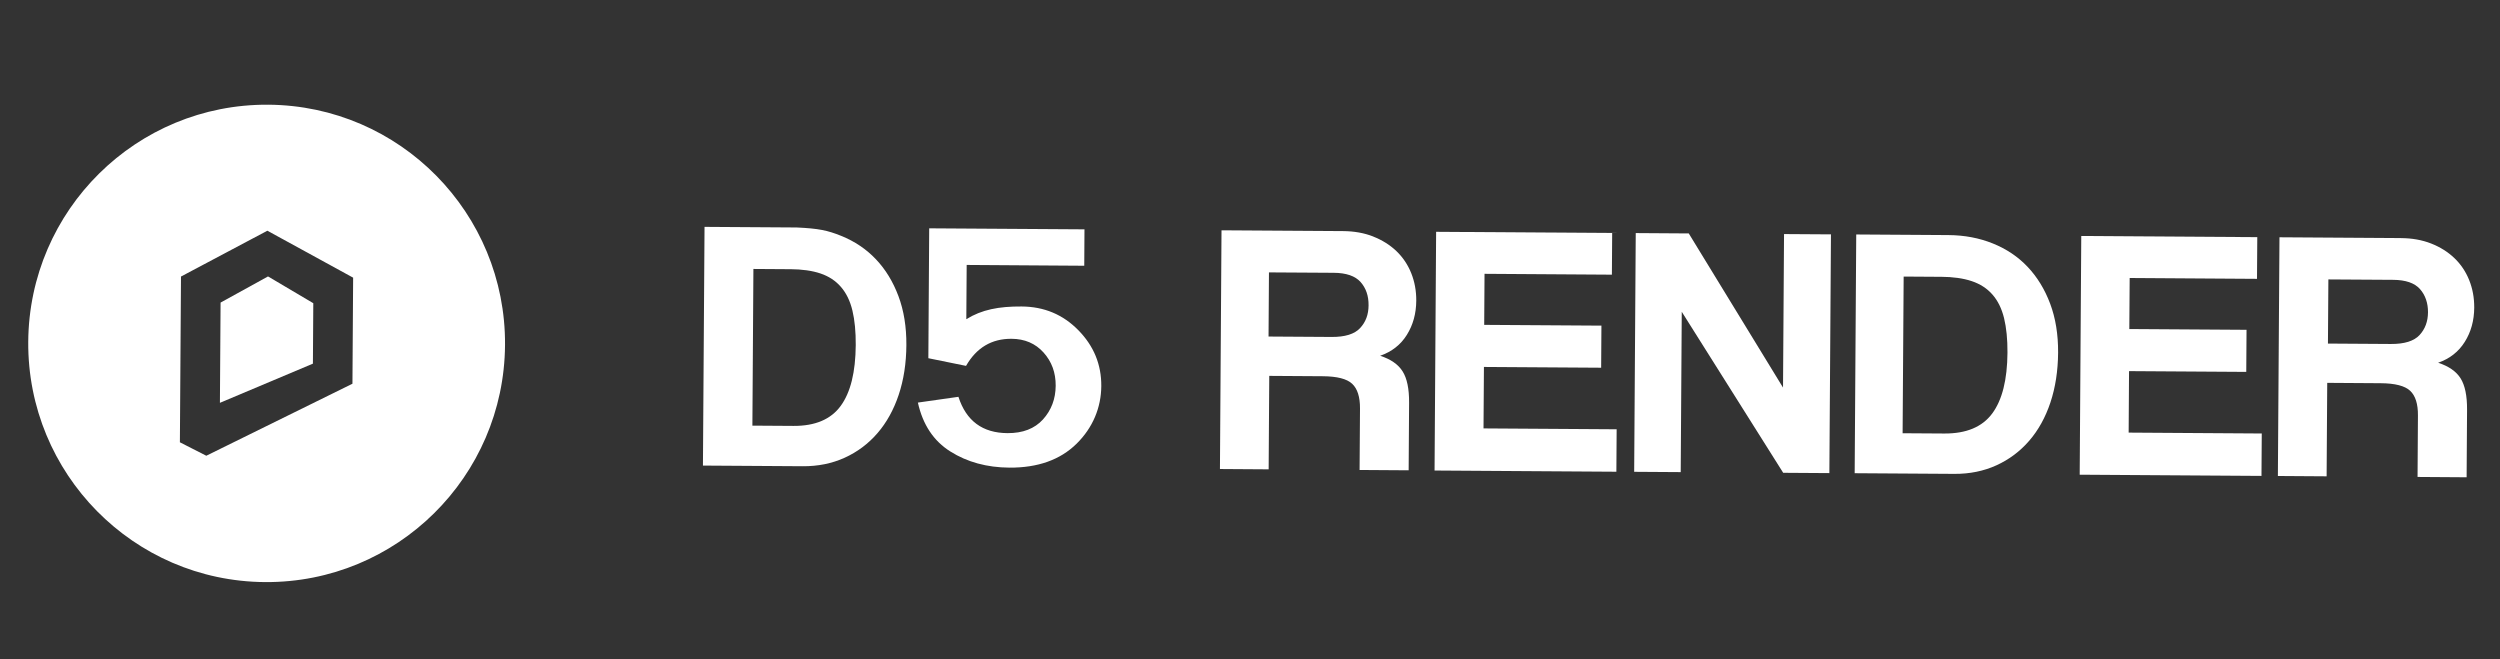
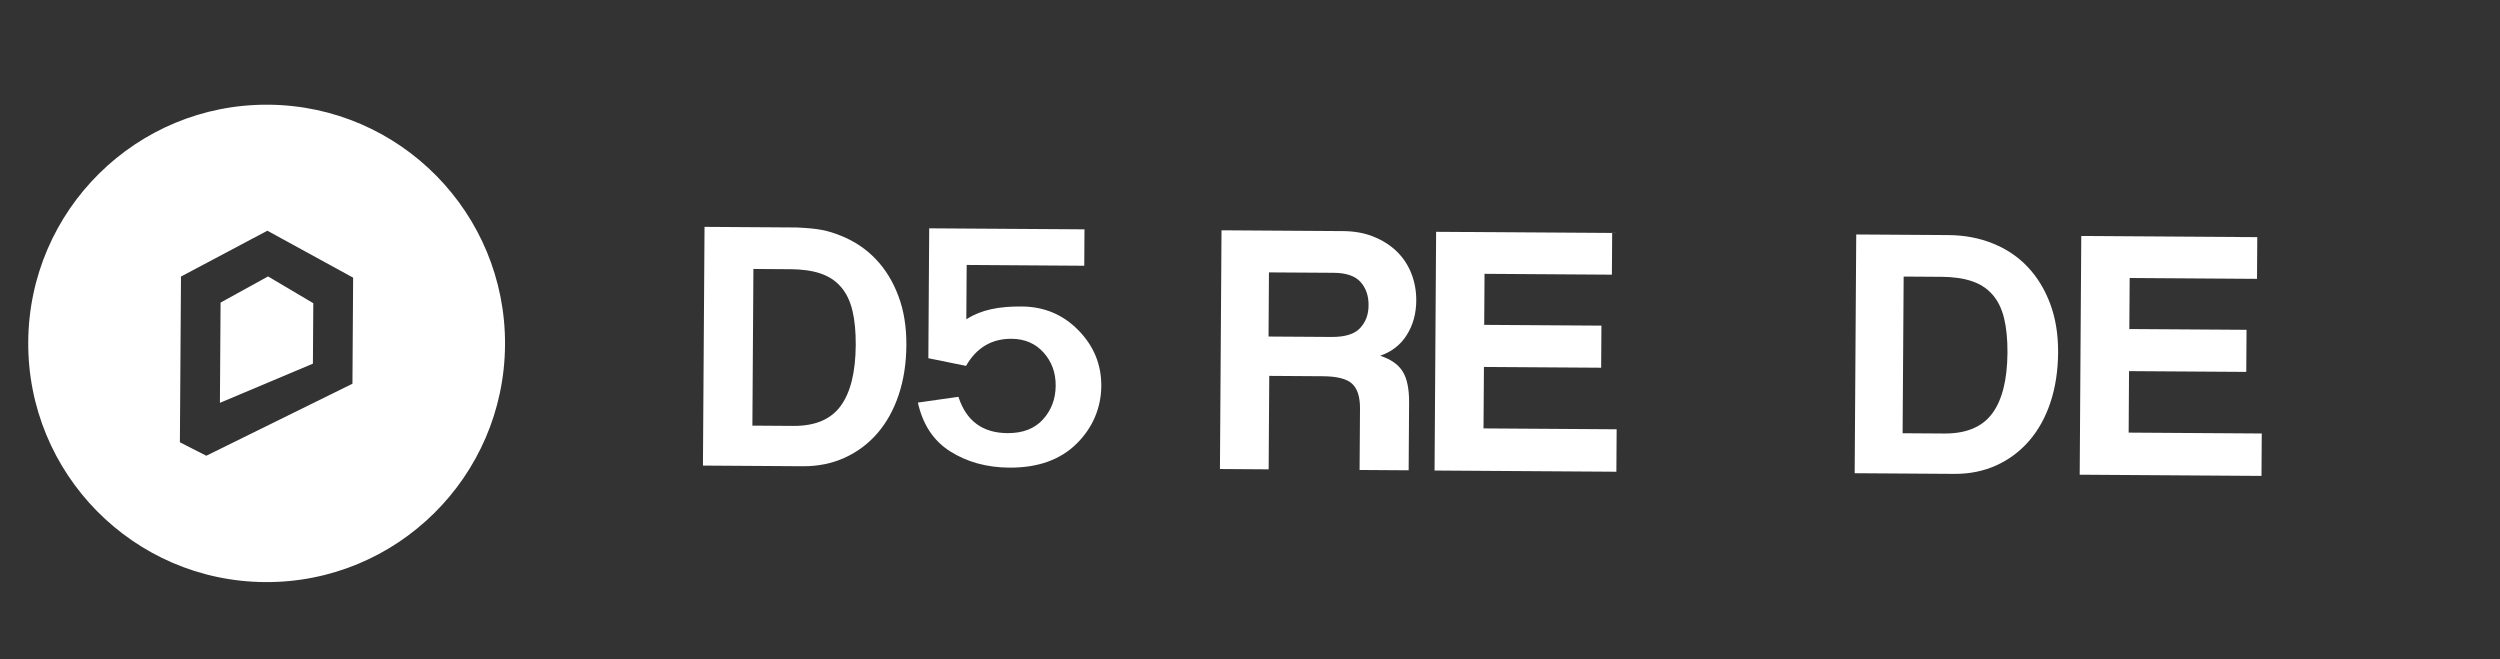
<svg xmlns="http://www.w3.org/2000/svg" width="91" height="24" viewBox="0 0 91 24" fill="none">
  <rect x="0" y="0" width="91" height="24" fill="#333333" stroke="none" />
  <g clip-path="url(#clip0_14175_237)">
    <path d="M8.029 11.014L8.005 14.663L11.39 13.237L11.404 11.037L9.756 10.062L8.029 11.014Z" fill="white" />
    <path fill-rule="evenodd" clip-rule="evenodd" d="M9.648 21.188C14.44 21.22 18.351 17.355 18.383 12.557C18.415 7.759 14.555 3.843 9.763 3.811C4.97 3.78 1.059 7.644 1.028 12.443C0.996 17.241 4.856 21.157 9.648 21.188ZM6.548 16.099L7.509 16.589L12.829 13.968L12.854 10.107L9.732 8.398L6.588 10.066L6.548 16.099Z" fill="white" />
    <path fill-rule="evenodd" clip-rule="evenodd" d="M28.999 8.28C29.799 8.317 30.121 8.385 30.616 8.584C31.111 8.784 31.534 9.068 31.883 9.437C32.233 9.805 32.506 10.253 32.703 10.778C32.9 11.303 32.996 11.896 32.992 12.559C32.988 13.222 32.895 13.826 32.713 14.371C32.531 14.915 32.274 15.38 31.94 15.767C31.607 16.153 31.208 16.451 30.747 16.661C30.285 16.871 29.774 16.975 29.217 16.971L25.587 16.947L25.645 8.258L29 8.28L28.999 8.28ZM28.762 9.799L27.424 9.79L27.387 15.493L28.882 15.503C29.671 15.508 30.244 15.265 30.602 14.774C30.96 14.284 31.142 13.547 31.149 12.561C31.152 12.072 31.112 11.654 31.028 11.304C30.944 10.955 30.805 10.668 30.611 10.445C30.418 10.221 30.17 10.058 29.867 9.955C29.565 9.853 29.196 9.801 28.764 9.798L28.762 9.799Z" fill="white" />
    <path d="M39.475 8.35L39.467 9.673L35.187 9.644L35.174 11.619C35.734 11.27 36.358 11.151 37.183 11.156C38.008 11.161 38.694 11.45 39.254 12.022C39.815 12.594 40.092 13.271 40.087 14.052C40.082 14.834 39.781 15.568 39.186 16.153C38.591 16.738 37.777 17.028 36.743 17.022C35.923 17.016 35.207 16.821 34.596 16.436C33.983 16.052 33.59 15.458 33.411 14.654L34.887 14.444C35.169 15.319 35.763 15.76 36.671 15.766C37.229 15.77 37.66 15.603 37.965 15.267C38.269 14.93 38.423 14.522 38.427 14.041C38.43 13.561 38.282 13.162 37.985 12.831C37.687 12.5 37.299 12.335 36.82 12.332C36.096 12.327 35.544 12.656 35.164 13.318L33.792 13.039L33.823 8.311L39.477 8.348L39.475 8.35Z" fill="white" />
    <path fill-rule="evenodd" clip-rule="evenodd" d="M49.986 8.609C49.658 8.48 49.293 8.415 48.89 8.412L44.463 8.383L44.406 17.072L46.179 17.084L46.201 13.682L48.146 13.695C48.671 13.698 49.03 13.79 49.22 13.971C49.411 14.15 49.507 14.45 49.504 14.869L49.489 17.107L51.275 17.119L51.291 14.658C51.294 14.153 51.216 13.772 51.055 13.518C50.895 13.263 50.623 13.075 50.238 12.95C50.659 12.803 50.984 12.551 51.209 12.19C51.435 11.829 51.549 11.414 51.552 10.943C51.554 10.585 51.492 10.251 51.368 9.941C51.243 9.631 51.063 9.364 50.828 9.139C50.593 8.915 50.312 8.739 49.984 8.61L49.986 8.609ZM46.19 9.915L48.547 9.93C49.004 9.933 49.33 10.046 49.526 10.267C49.722 10.488 49.819 10.77 49.816 11.113C49.814 11.455 49.711 11.723 49.508 11.942C49.305 12.161 48.958 12.269 48.465 12.265L46.175 12.25L46.19 9.915Z" fill="white" />
    <path d="M58.683 8.48L58.673 9.998L54.037 9.967L54.025 11.825L58.292 11.853L58.282 13.385L54.015 13.357L54 15.594L58.846 15.626L58.836 17.171L52.218 17.127L52.275 8.438L58.683 8.48Z" fill="white" />
-     <path d="M64.902 14.108L61.471 8.497L59.541 8.484L59.484 17.174L61.178 17.185L61.216 11.349L64.908 17.21L66.589 17.221L66.647 8.531L64.939 8.52L64.902 14.108Z" fill="white" />
    <path fill-rule="evenodd" clip-rule="evenodd" d="M70.922 8.557C71.505 8.561 72.044 8.662 72.539 8.862C73.034 9.061 73.457 9.345 73.806 9.714C74.155 10.083 74.429 10.53 74.626 11.055C74.823 11.58 74.919 12.174 74.915 12.837C74.91 13.499 74.817 14.103 74.636 14.648C74.454 15.193 74.197 15.658 73.863 16.044C73.529 16.43 73.131 16.728 72.669 16.938C72.208 17.148 71.696 17.252 71.14 17.249L67.51 17.225L67.567 8.535L70.923 8.557L70.922 8.557ZM70.65 10.076L69.293 10.067L69.255 15.77L70.772 15.78C71.571 15.785 72.153 15.542 72.516 15.052C72.88 14.561 73.065 13.824 73.072 12.838C73.075 12.35 73.033 11.931 72.948 11.581C72.863 11.233 72.721 10.945 72.525 10.722C72.329 10.498 72.077 10.335 71.77 10.233C71.464 10.13 71.09 10.078 70.65 10.075L70.65 10.076Z" fill="white" />
    <path d="M82.155 10.15L82.165 8.632L75.758 8.59L75.701 17.279L82.318 17.323L82.328 15.779L77.483 15.747L77.497 13.509L81.764 13.537L81.774 12.005L77.507 11.977L77.52 10.119L82.155 10.15Z" fill="white" />
-     <path fill-rule="evenodd" clip-rule="evenodd" d="M87.398 8.667C87.802 8.67 88.165 8.735 88.494 8.864C88.822 8.993 89.103 9.169 89.338 9.393C89.573 9.617 89.753 9.885 89.878 10.195C90.002 10.505 90.064 10.839 90.062 11.197C90.059 11.668 89.945 12.083 89.718 12.444C89.492 12.805 89.169 13.057 88.748 13.204C89.132 13.329 89.405 13.517 89.565 13.771C89.725 14.026 89.804 14.405 89.801 14.912L89.785 17.373L87.999 17.361L88.013 15.123C88.016 14.704 87.922 14.405 87.73 14.225C87.539 14.045 87.18 13.952 86.655 13.949L84.711 13.936L84.689 17.338L82.915 17.326L82.973 8.637L87.4 8.666L87.398 8.667ZM87.11 10.186L84.753 10.171L84.737 12.506L87.028 12.521C87.519 12.524 87.867 12.416 88.07 12.198C88.273 11.979 88.377 11.703 88.379 11.368C88.381 11.034 88.284 10.744 88.088 10.523C87.892 10.301 87.566 10.189 87.11 10.186Z" fill="white" />
  </g>
  <defs>
    <clipPath id="clip0_14175_237">
      <rect width="89.874" height="22.781" fill="white" transform="translate(0.297 0.598) rotate(0.378)" />
    </clipPath>
  </defs>
</svg>